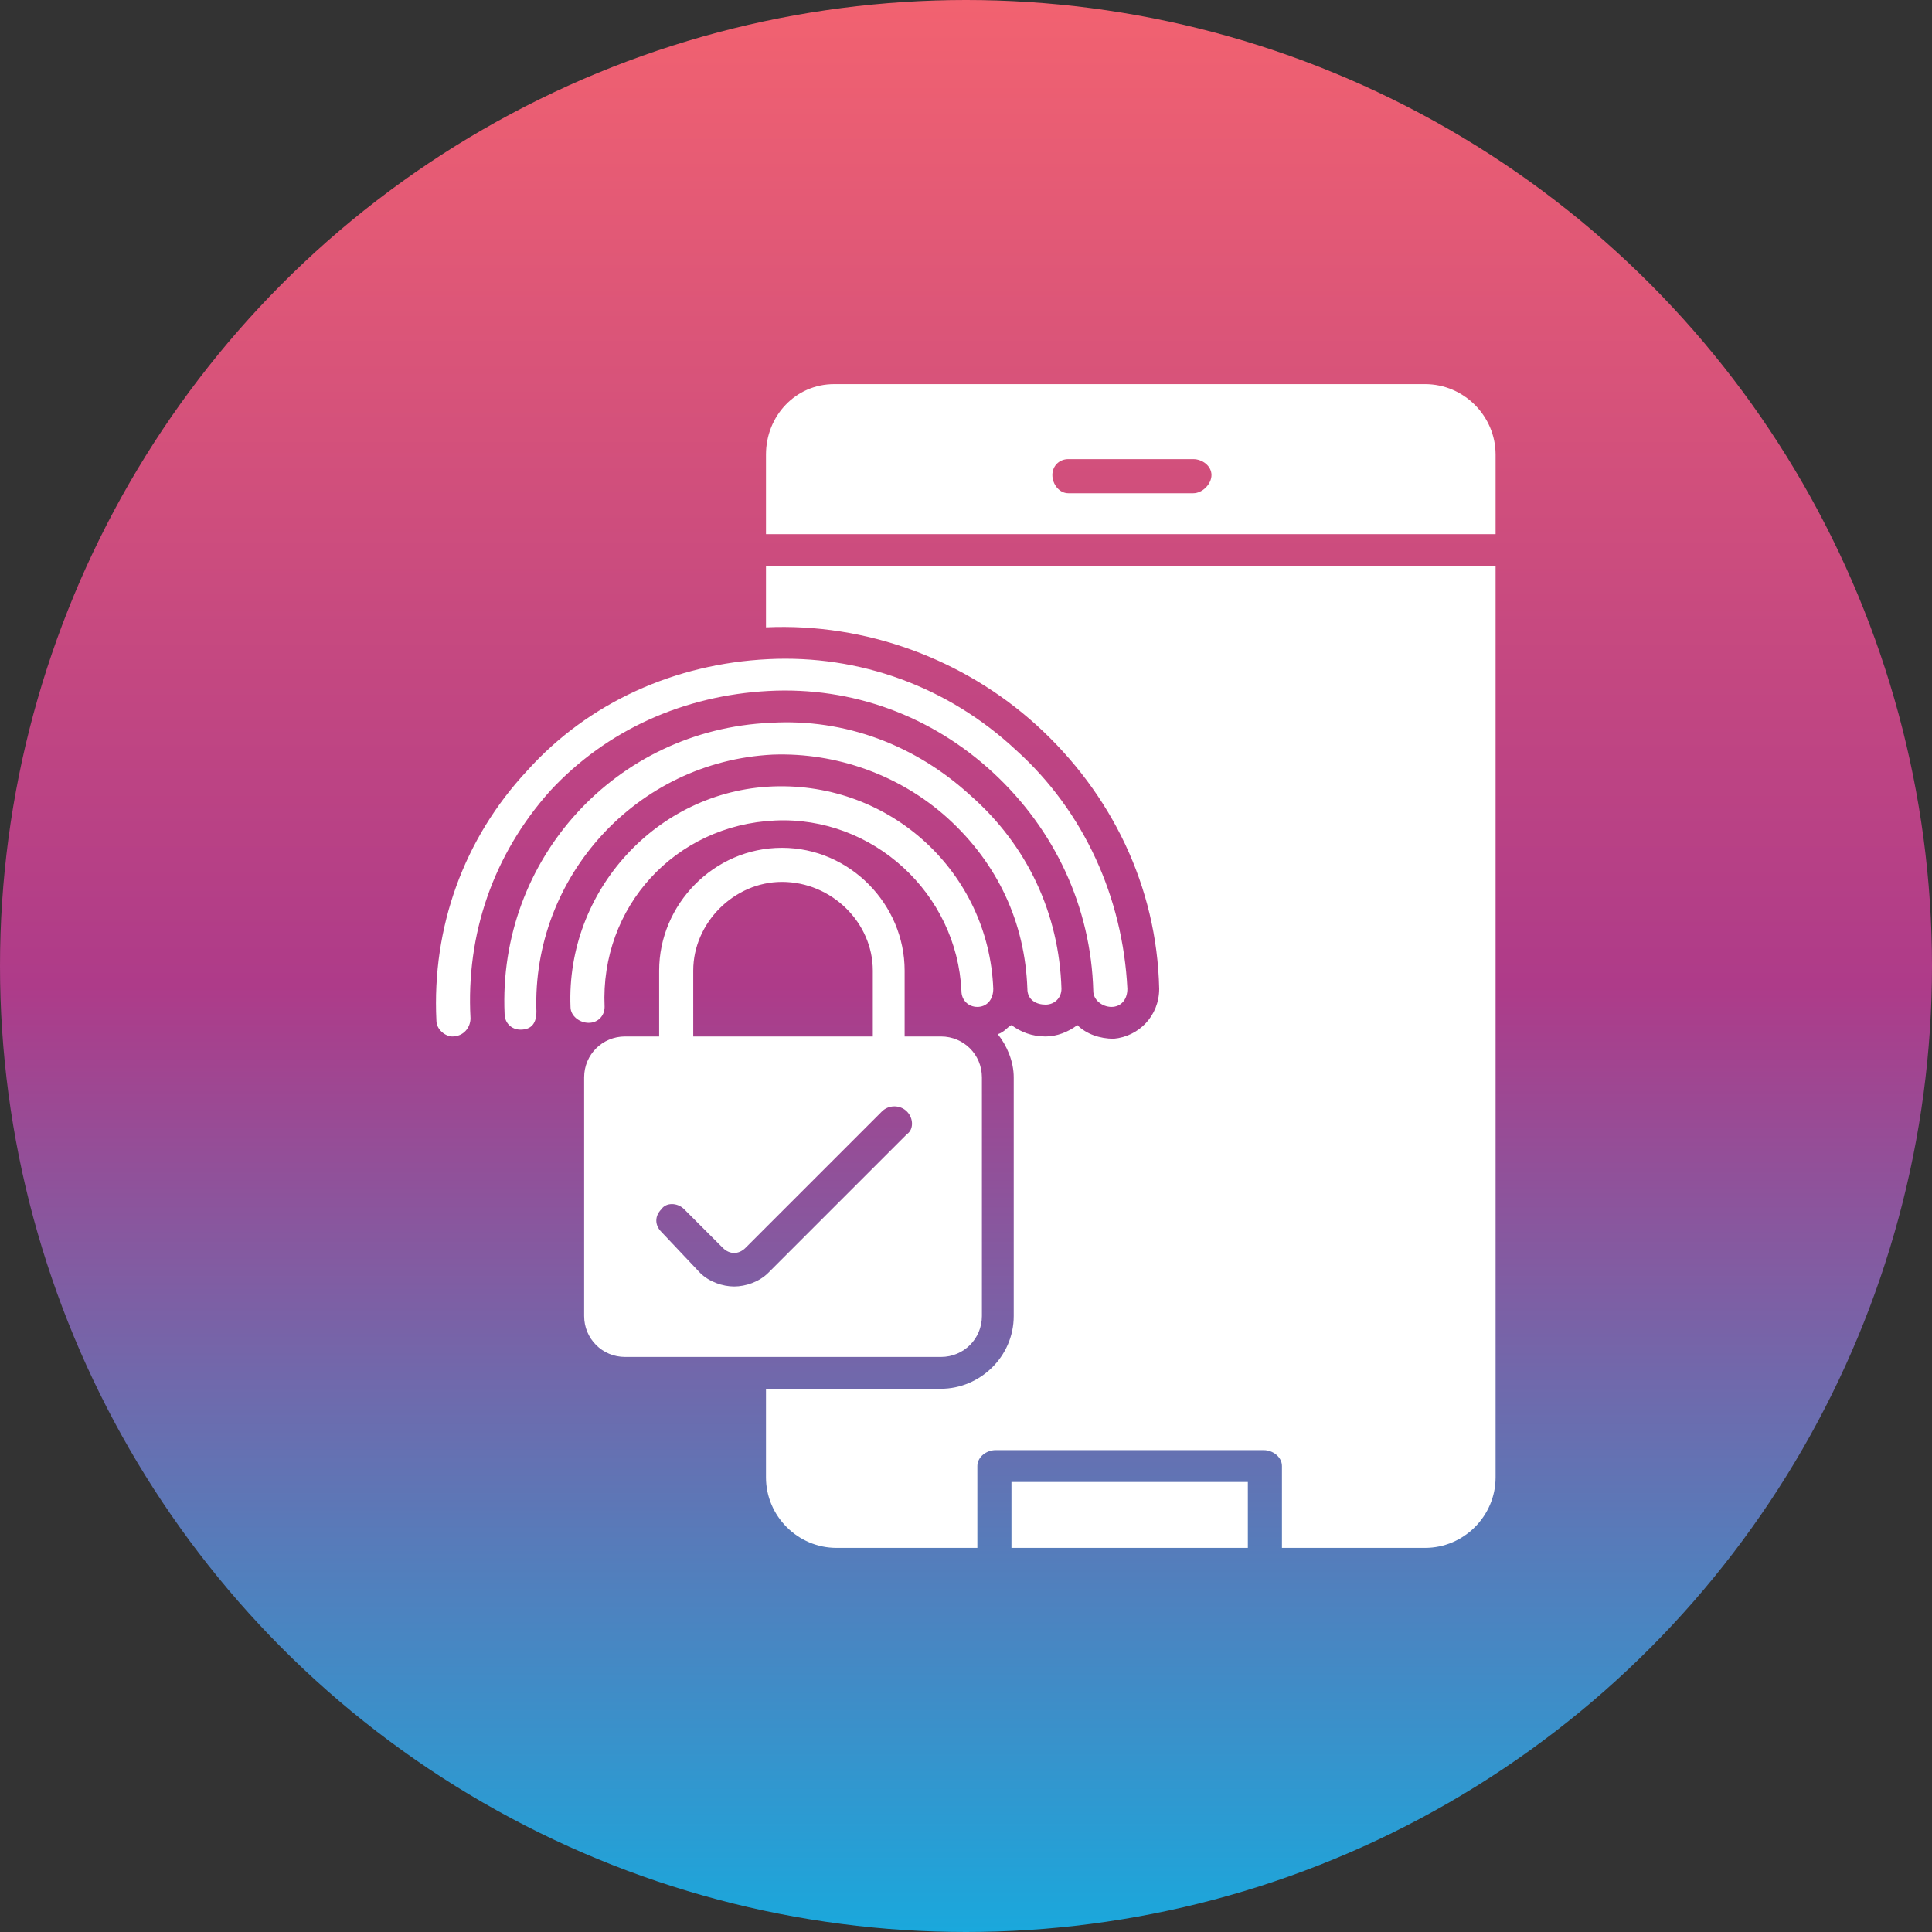
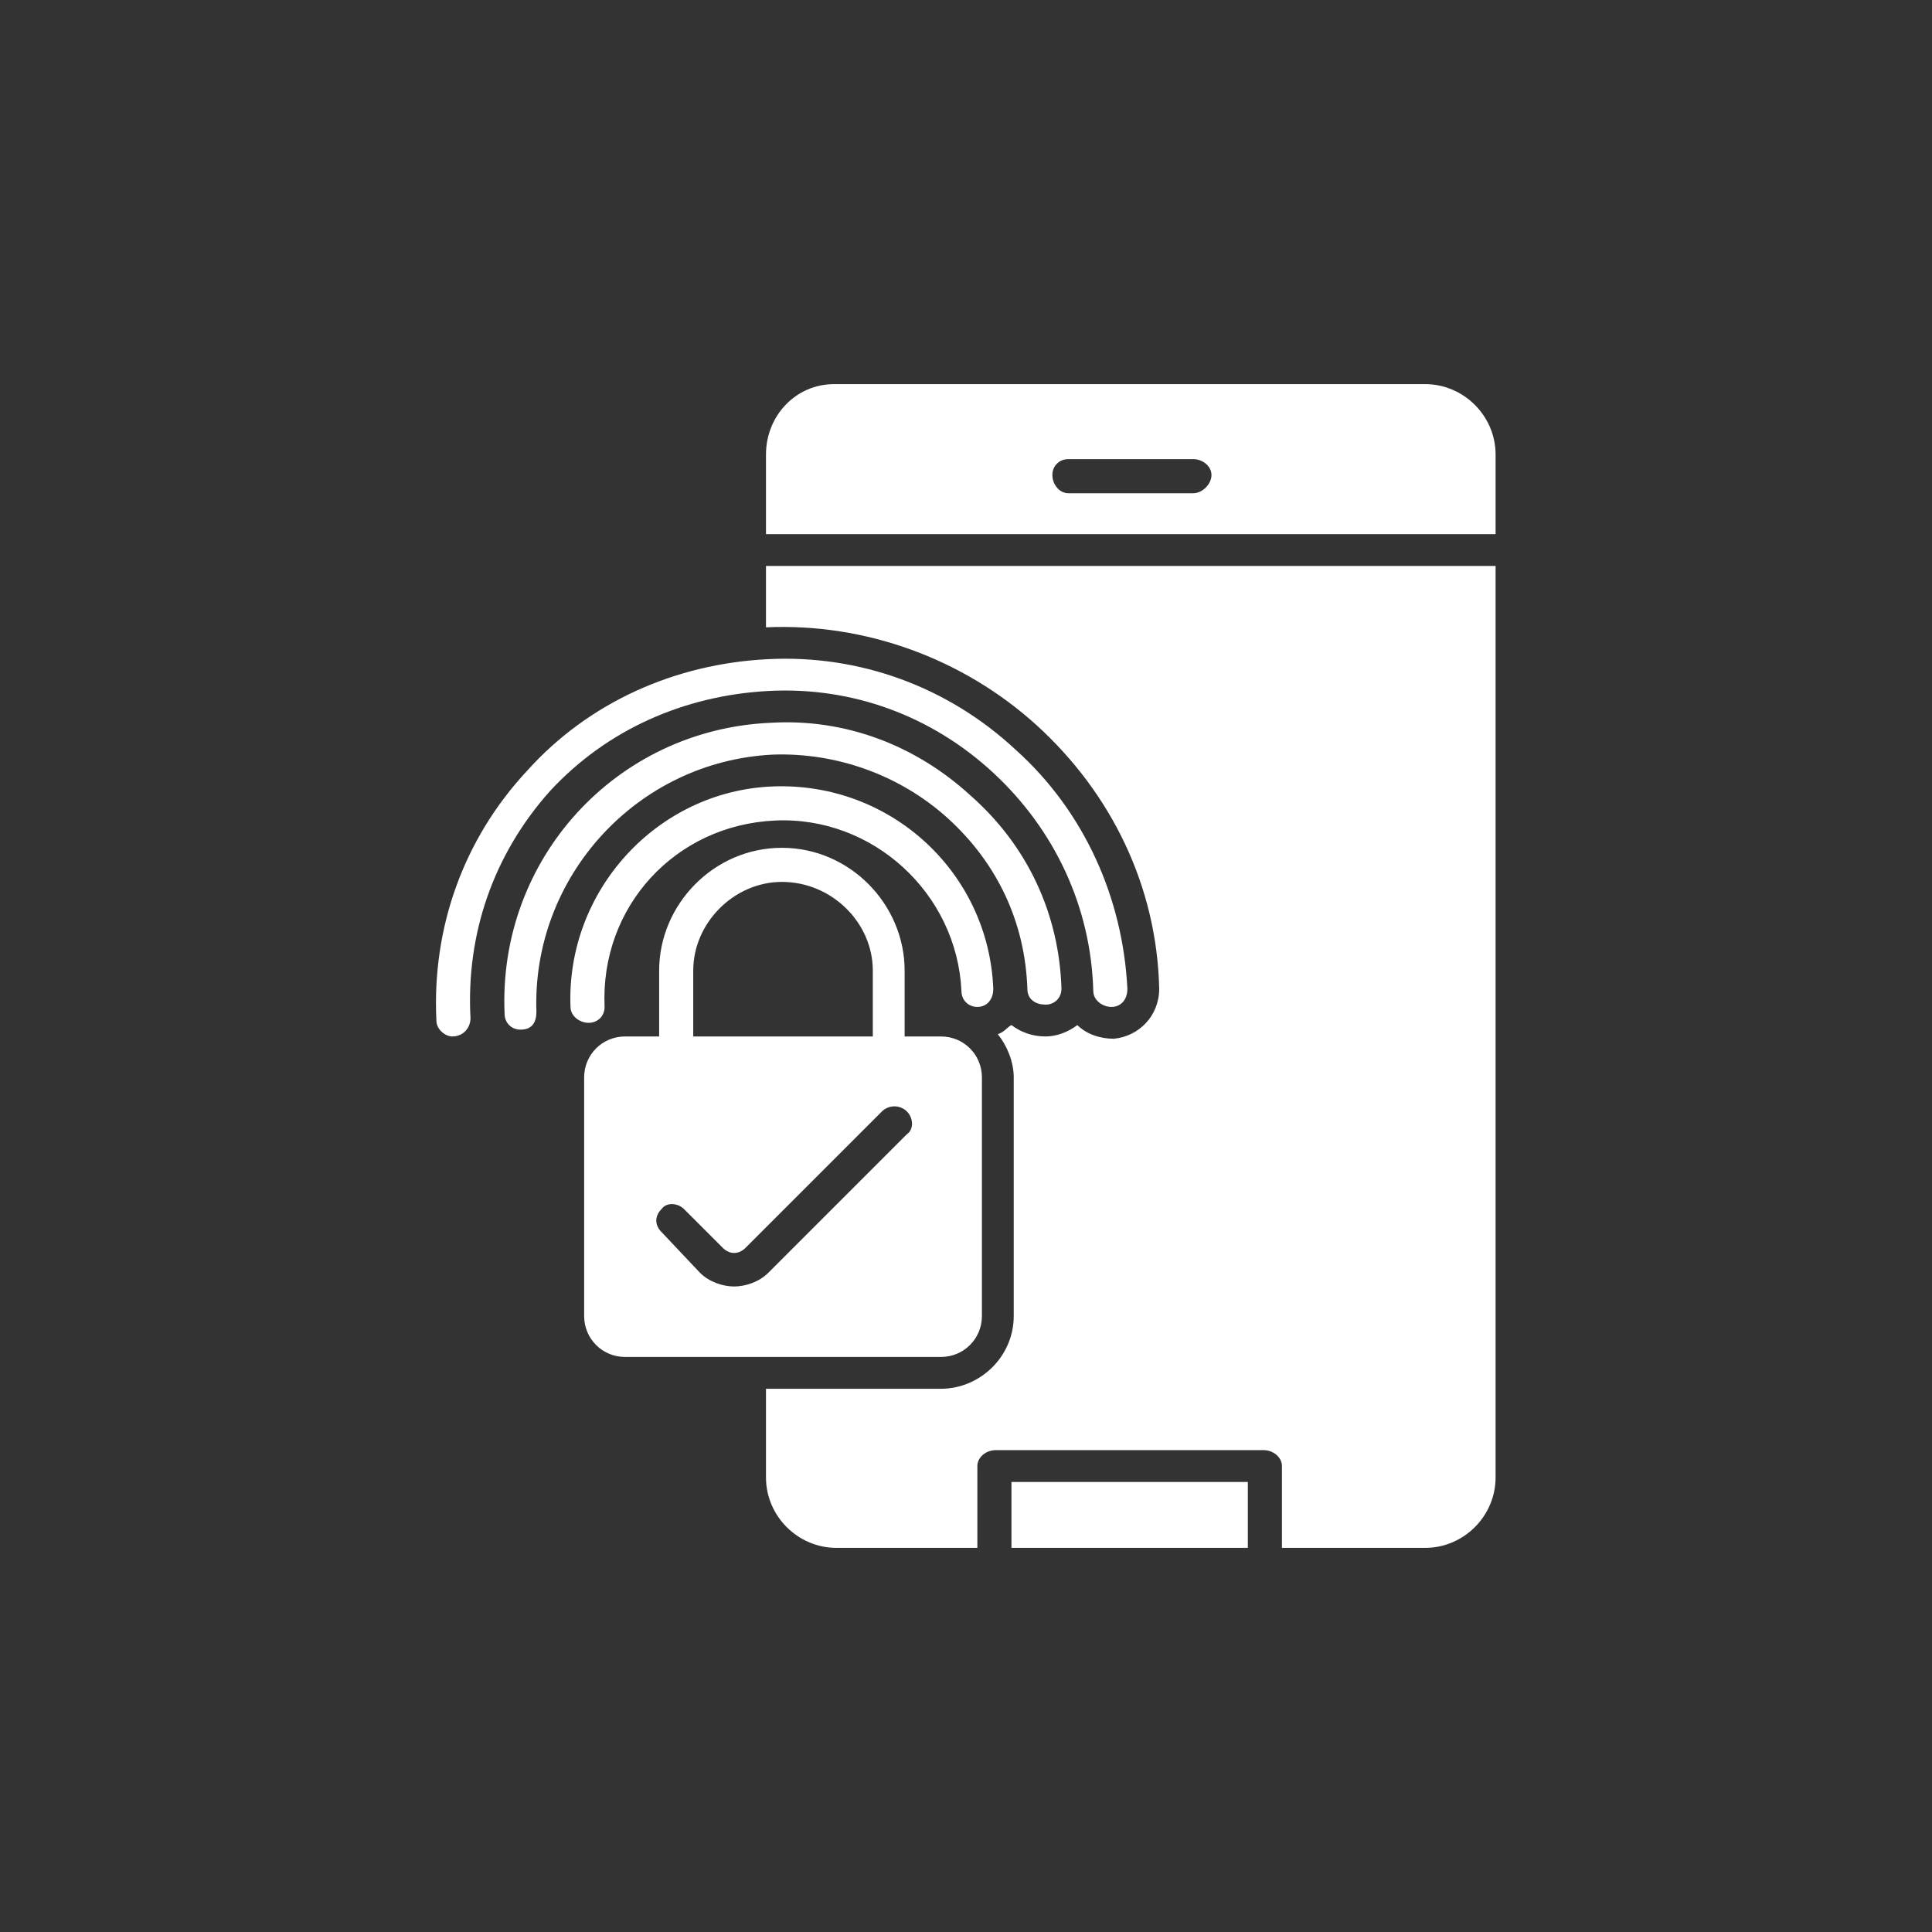
<svg xmlns="http://www.w3.org/2000/svg" clip-rule="evenodd" fill-rule="evenodd" height="512" image-rendering="optimizeQuality" shape-rendering="geometricPrecision" text-rendering="geometricPrecision" viewBox="0 0 850 850" width="512">
  <rect x="0" y="0" width="850" height="850" fill="#333333" stroke="none" />
  <linearGradient id="id0" gradientUnits="userSpaceOnUse" x1="425" x2="425" y1="850" y2="0">
    <stop offset="0" stop-color="#1aa8dc" />
    <stop offset=".49" stop-color="#ae3b89" />
    <stop offset="1" stop-color="#f26270" />
  </linearGradient>
  <g id="Layer_x0020_1">
-     <circle cx="425" cy="425" fill="url(#id0)" r="425" />
    <path d="m414 597h-139c-10 0-18-8-18-18v-105c0-10 8-18 18-18h15v-29c0-29 24-54 54-54s54 25 54 54v29h16c10 0 18 8 18 18v105c0 10-8 18-18 18zm213 84h-63v-36c0-4-4-7-8-7h-118c-4 0-8 3-8 7v36h-62c-17 0-31-14-31-31v-39h77c17 0 32-14 32-32v-105c0-7-3-14-7-19 3-1 4-3 6-4 4 3 9 5 15 5 5 0 10-2 14-5 4 4 10 6 16 6 11-1 20-10 20-22-1-45-21-86-54-116-32-29-75-45-119-43v-27h321v401c0 17-14 31-31 31zm-78 0h-104v-29h104zm-24-464h-55c-4 0-7-4-7-8s3-7 7-7h55c4 0 8 3 8 7s-4 8-8 8zm-188 18v-35c0-17 13-31 30-31h260c17 0 31 14 31 31v35zm-138 221c-3 0-7-3-7-7-2-41 12-80 40-110 27-30 65-47 106-49 40-2 79 12 109 40 30 27 47 65 49 105 0 5-3 8-7 8s-8-3-8-7c-1-37-17-71-44-96s-62-38-99-36-71 17-96 44c-25 28-37 63-35 100 0 4-3 8-8 8zm30-3c-4 0-7-3-7-7-3-68 49-125 117-128 33-2 64 10 88 32 25 22 39 52 40 85 0 4-3 7-7 7s-8-2-8-7c-1-29-13-55-35-75-21-19-49-29-77-28-60 3-106 54-104 113 0 5-2 8-7 8zm30-3c-4 0-8-3-8-7-2-51 38-95 89-97 52-2 95 38 97 89 0 5-3 8-7 8s-7-3-7-7c-2-43-39-77-82-75-44 2-77 38-75 82 0 4-3 7-7 7zm46 6h79v-29c0-21-18-39-40-39-21 0-39 18-39 39zm18 110c-5 0-11-2-15-6l-17-18c-3-3-3-7 0-10 2-3 7-3 10 0l17 17c3 3 7 3 10 0l60-60c3-3 8-3 11 0s3 8 0 10l-61 61c-4 4-10 6-15 6z" fill="#fff" />
  </g>
</svg>